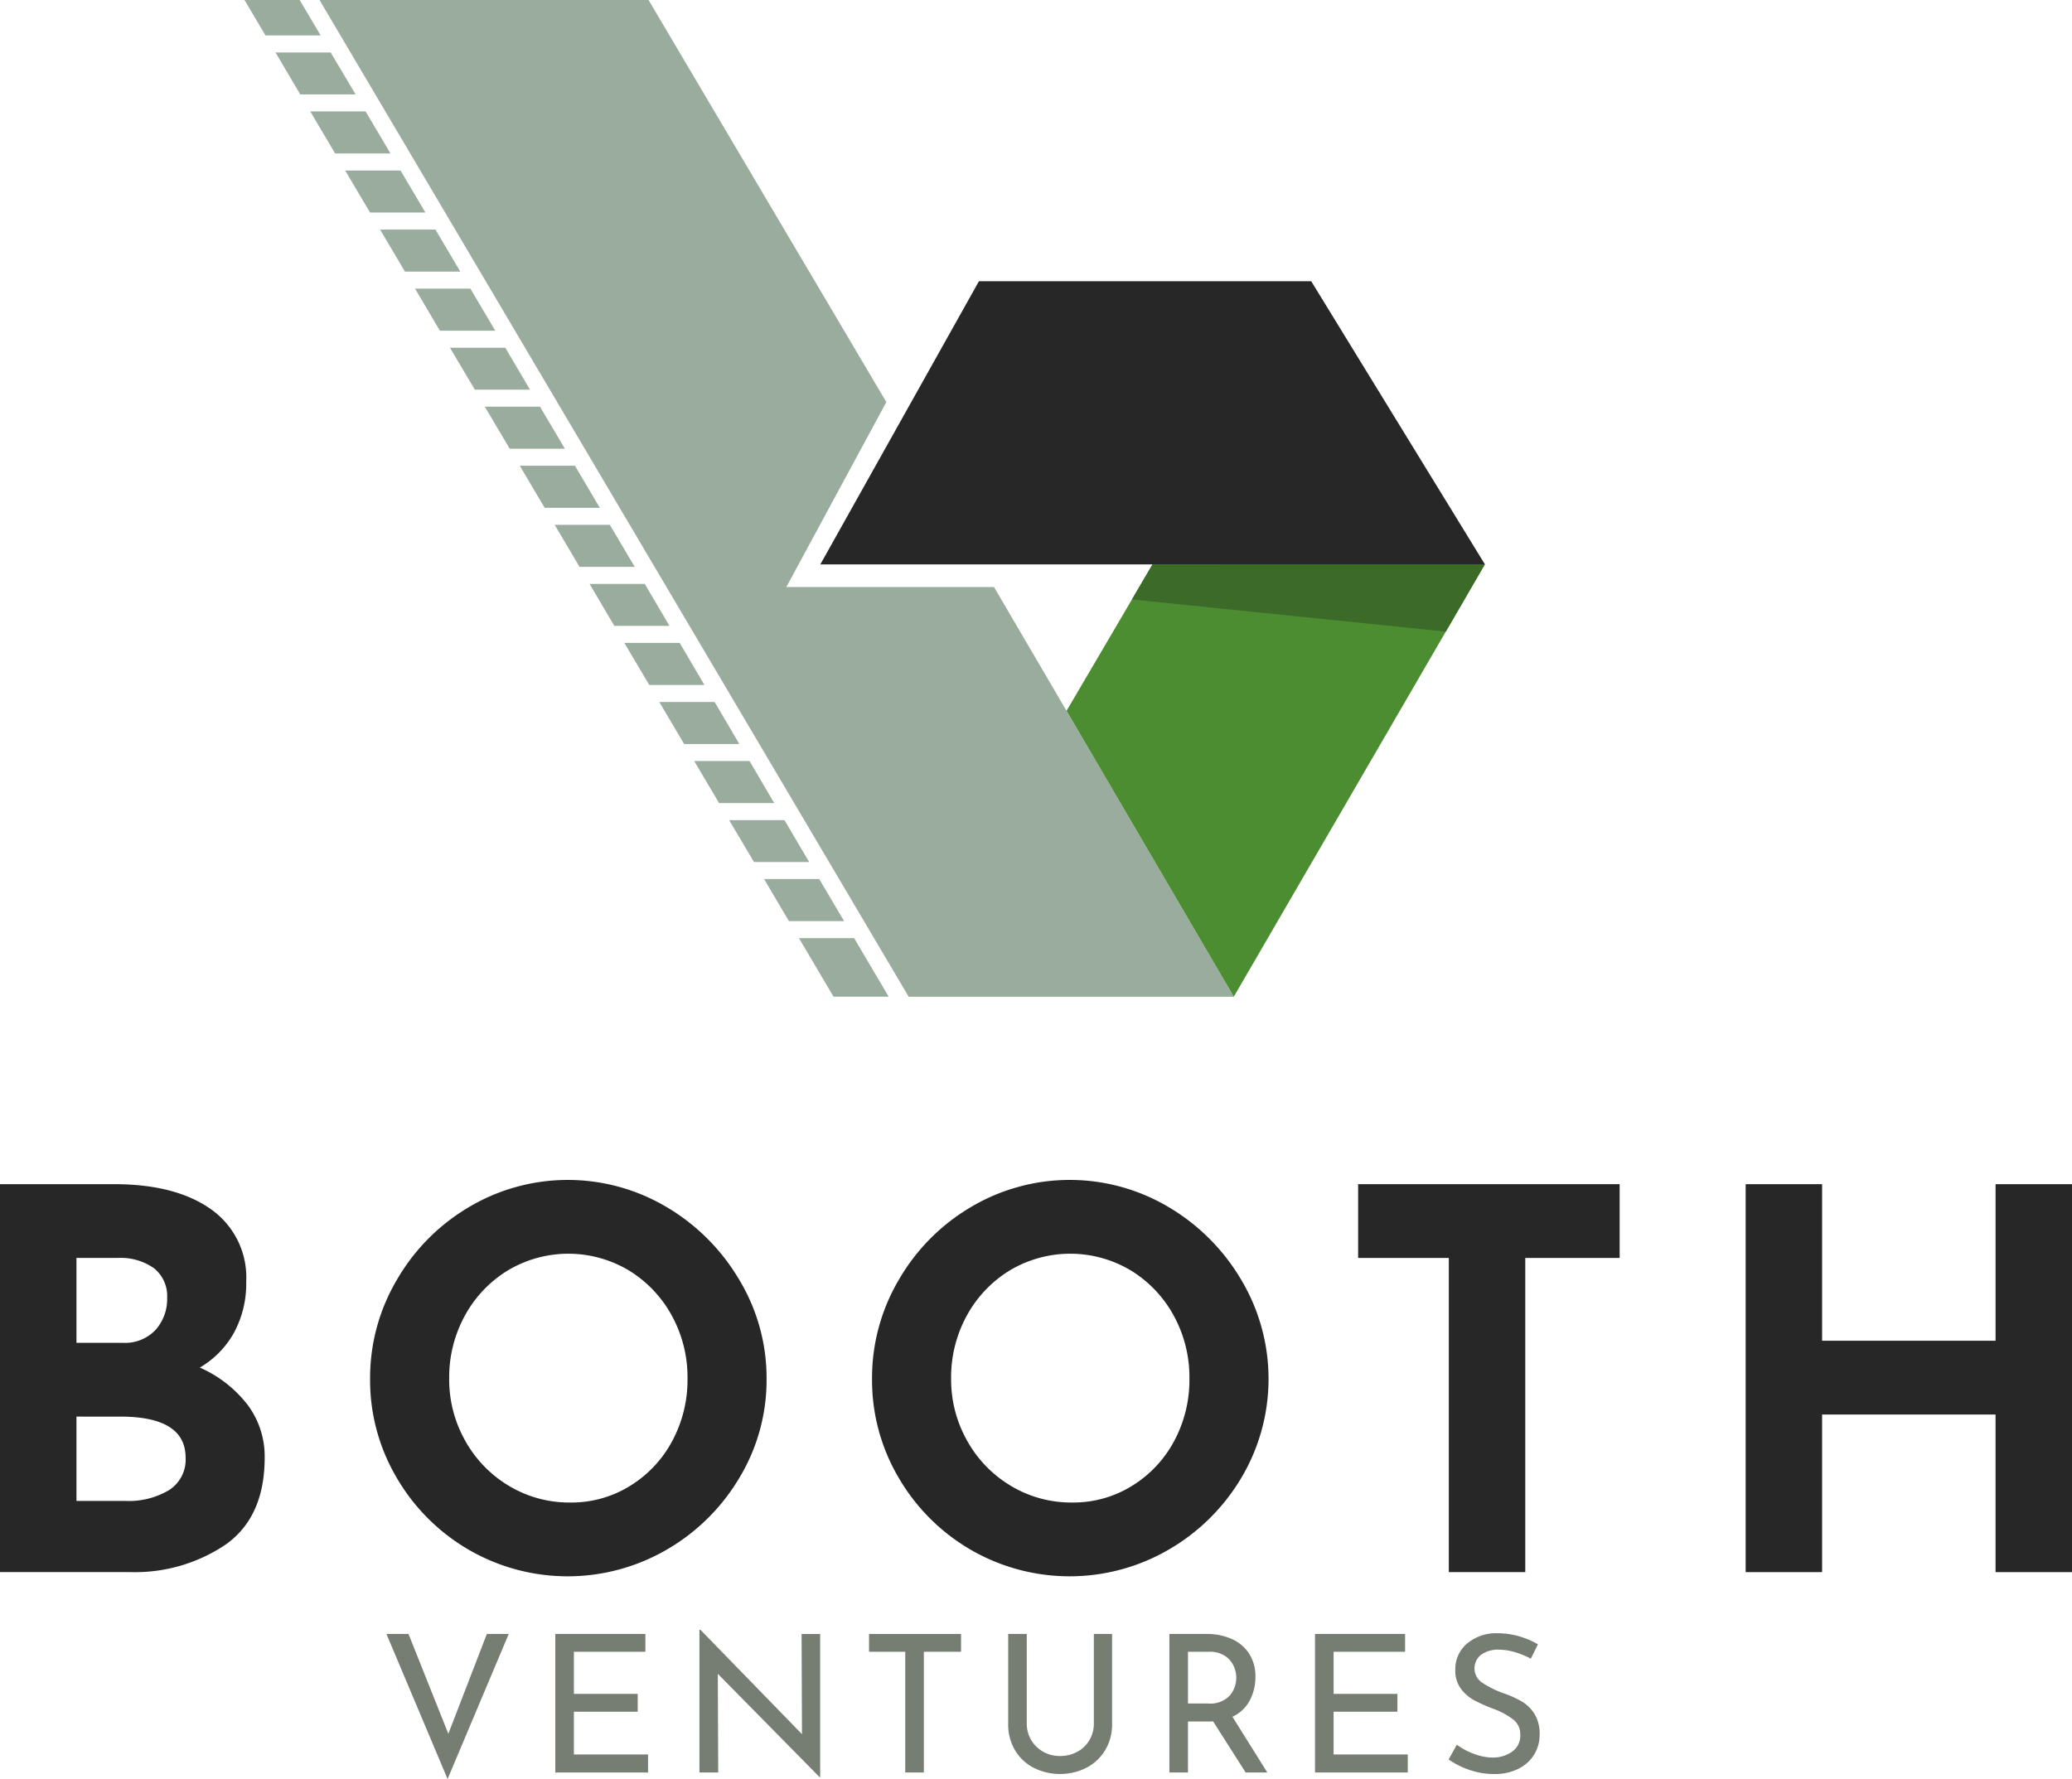
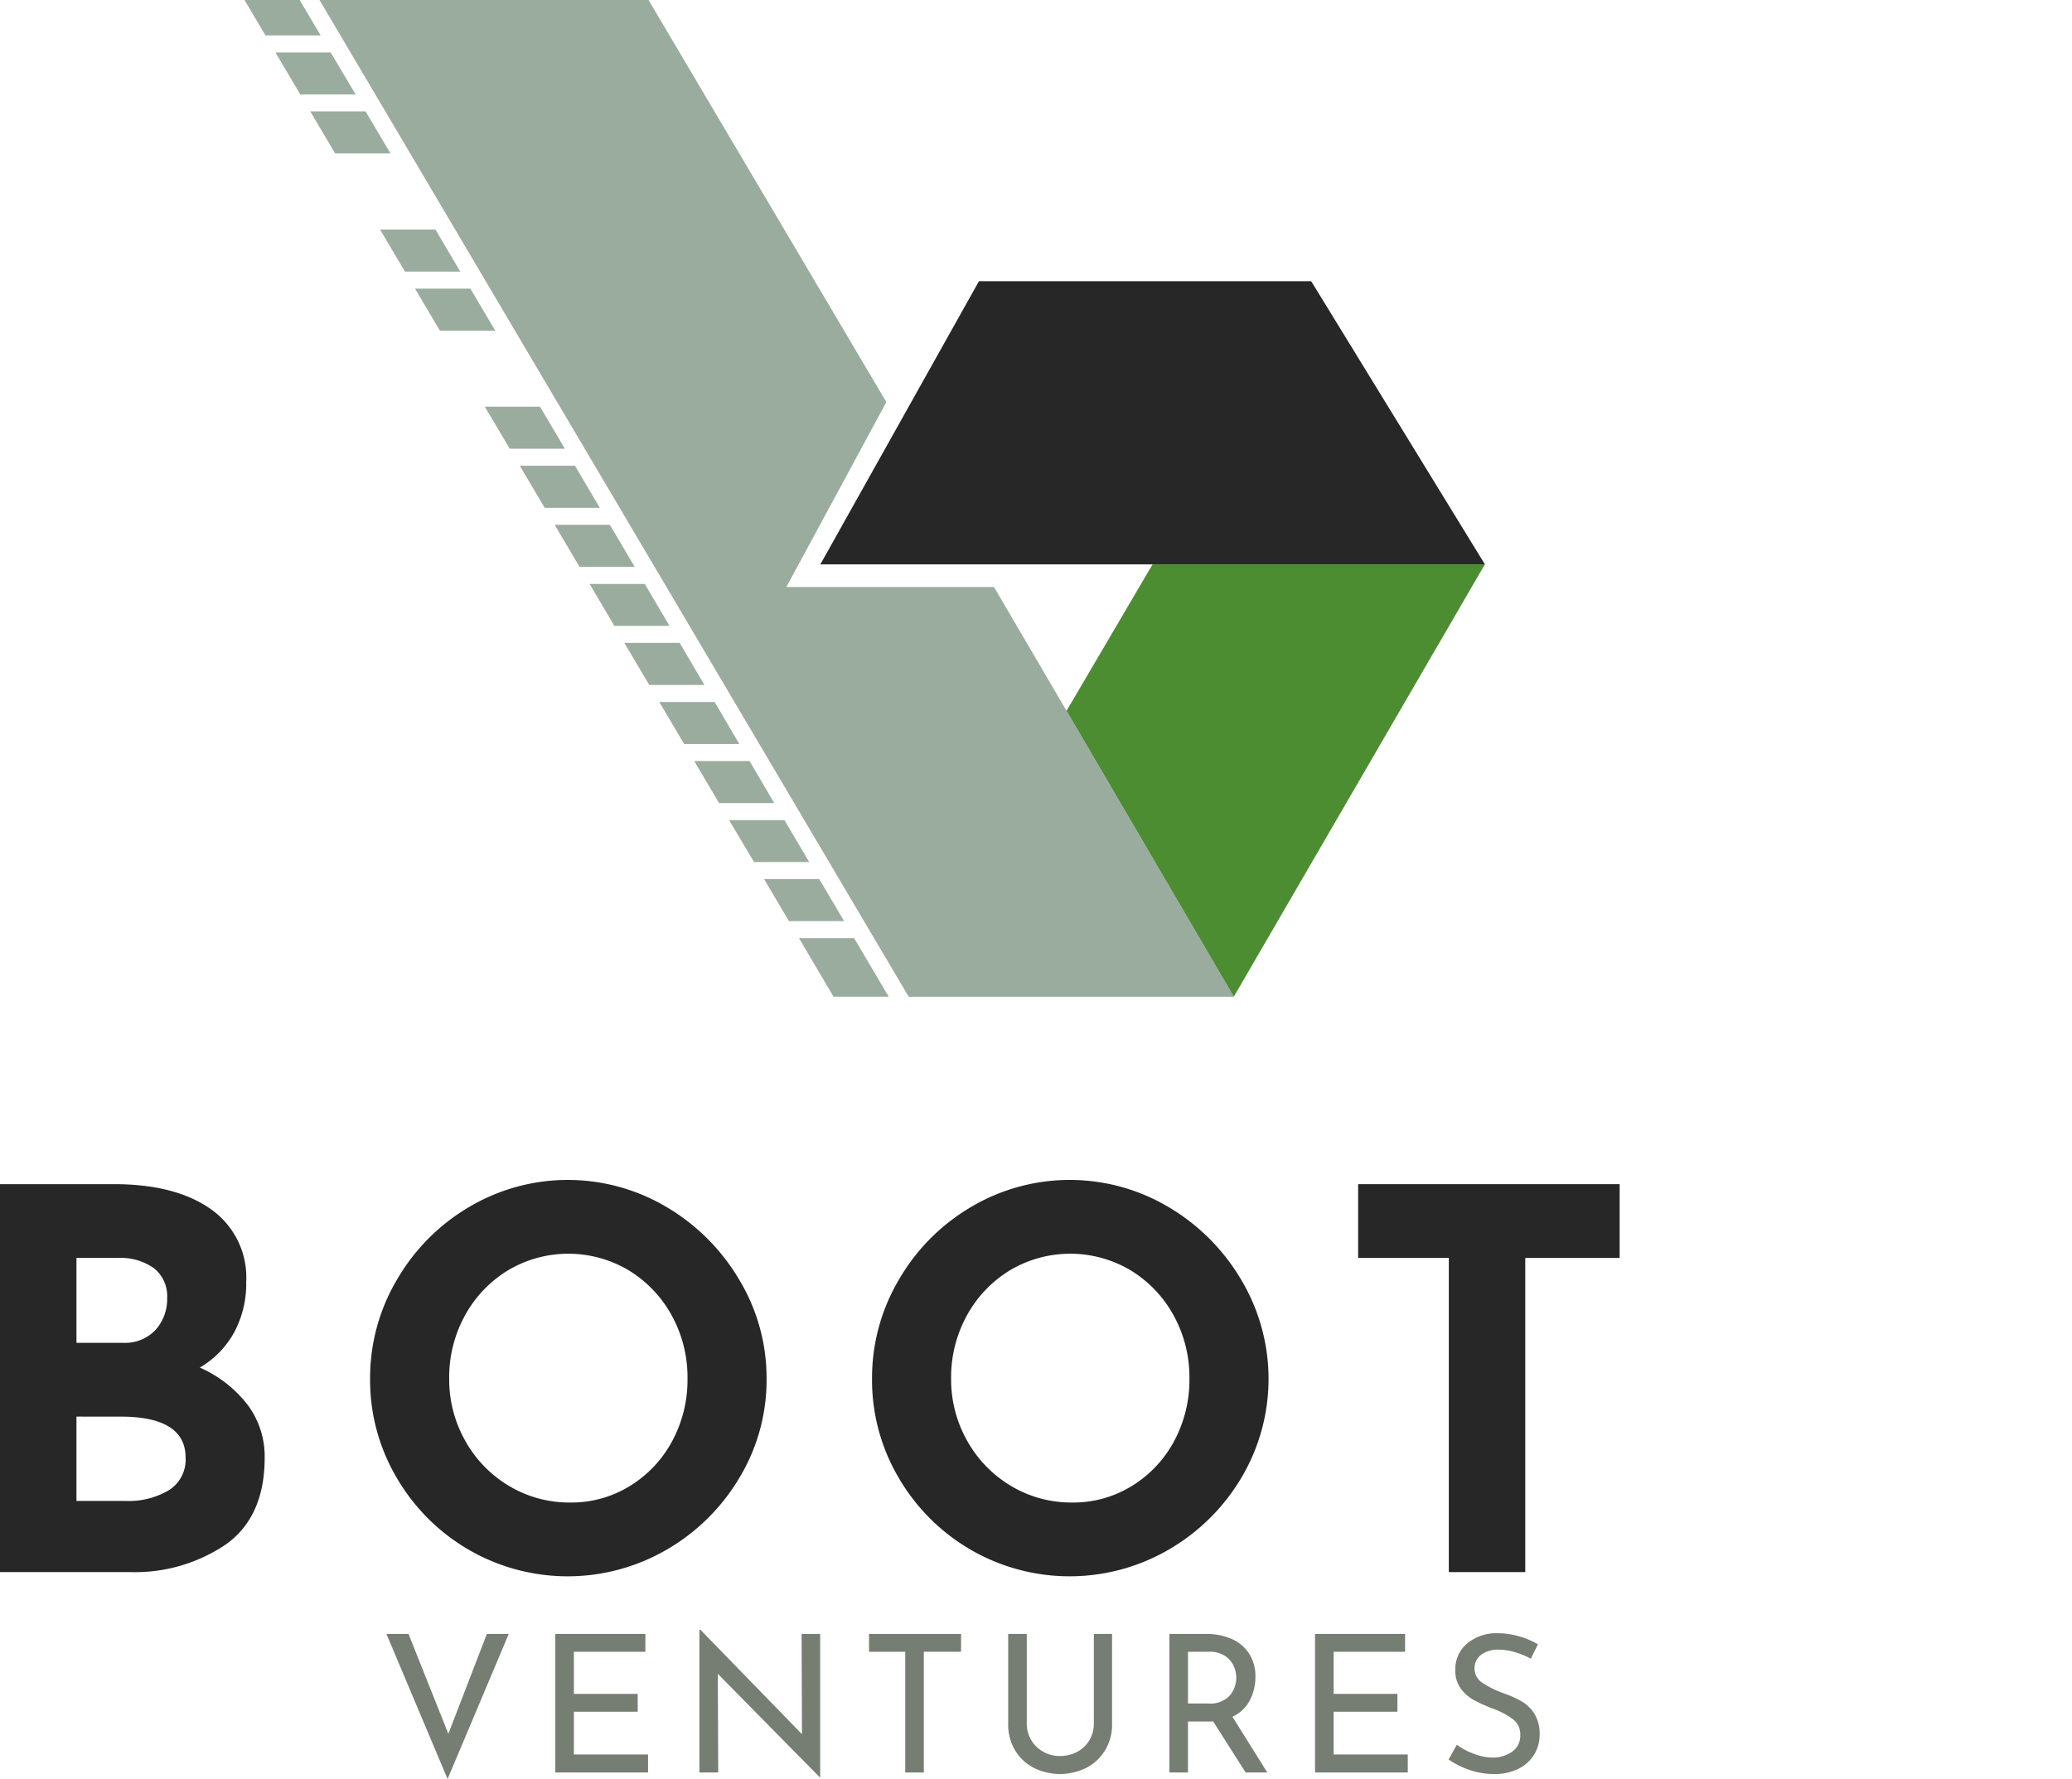
<svg xmlns="http://www.w3.org/2000/svg" width="270.441" height="232.258" viewBox="0 0 270.441 232.258">
  <g id="Group_581" data-name="Group 581" transform="translate(-167 -825.627)">
    <g id="Group_580" data-name="Group 580" transform="translate(20535 21906.148)">
      <g id="Group_521" data-name="Group 521" transform="translate(-20368 -20926.477)">
        <path id="Path_2136" data-name="Path 2136" d="M192.329,29.6a11.246,11.246,0,0,1,2.236,6.916q0,7.707-5.057,11.319a21.179,21.179,0,0,1-12.629,3.613H160.02V.806h14.865q8.05,0,12.661,3.268a10.883,10.883,0,0,1,4.611,9.462,13.479,13.479,0,0,1-1.582,6.64,12.068,12.068,0,0,1-4.473,4.576,16.032,16.032,0,0,1,6.228,4.852M170,21.518h6.055a5.438,5.438,0,0,0,4.267-1.685,6.007,6.007,0,0,0,1.514-4.164,4.64,4.64,0,0,0-1.72-3.888,7.547,7.547,0,0,0-4.749-1.342H170Zm12.078,19.234a4.713,4.713,0,0,0,2.168-4.232q0-5.369-8.534-5.368H170v11.01h6.4a10.26,10.26,0,0,0,5.678-1.41" transform="translate(-160.02 -0.254)" fill="#272727" />
        <path id="Path_2137" data-name="Path 2137" d="M234.178,13.074a26.248,26.248,0,0,1,9.428-9.53,25.256,25.256,0,0,1,25.8,0,26.822,26.822,0,0,1,9.5,9.53,24.838,24.838,0,0,1,3.544,12.869,24.719,24.719,0,0,1-3.544,12.938,26.422,26.422,0,0,1-9.5,9.393,25.753,25.753,0,0,1-25.84,0,25.939,25.939,0,0,1-9.393-9.393A25.09,25.09,0,0,1,230.7,25.943a25.211,25.211,0,0,1,3.475-12.869m8.946,20.989a15.789,15.789,0,0,0,5.711,5.884,15.284,15.284,0,0,0,8.017,2.168,14.5,14.5,0,0,0,7.776-2.168,15.339,15.339,0,0,0,5.505-5.849,16.827,16.827,0,0,0,2-8.155,16.724,16.724,0,0,0-2.065-8.258,15.71,15.71,0,0,0-5.608-5.882,15.4,15.4,0,0,0-15.76,0,15.707,15.707,0,0,0-5.608,5.882,16.716,16.716,0,0,0-2.064,8.258,16.214,16.214,0,0,0,2.1,8.12" transform="translate(-182.395 0)" fill="#272727" />
        <path id="Path_2138" data-name="Path 2138" d="M330.033,13.074a26.25,26.25,0,0,1,9.427-9.53,25.259,25.259,0,0,1,25.806,0,26.833,26.833,0,0,1,9.5,9.53,25.259,25.259,0,0,1,0,25.806,26.433,26.433,0,0,1-9.5,9.393,25.754,25.754,0,0,1-25.84,0,25.943,25.943,0,0,1-9.393-9.393,25.082,25.082,0,0,1-3.475-12.938,25.2,25.2,0,0,1,3.475-12.869m8.945,20.989a15.794,15.794,0,0,0,5.712,5.884,15.278,15.278,0,0,0,8.017,2.168,14.505,14.505,0,0,0,7.776-2.168,15.34,15.34,0,0,0,5.505-5.849,16.842,16.842,0,0,0,1.995-8.155,16.716,16.716,0,0,0-2.064-8.258,15.714,15.714,0,0,0-5.608-5.882,15.4,15.4,0,0,0-15.759,0,15.7,15.7,0,0,0-5.608,5.882,16.723,16.723,0,0,0-2.065,8.258,16.228,16.228,0,0,0,2.1,8.12" transform="translate(-212.738 0)" fill="#272727" />
        <path id="Path_2139" data-name="Path 2139" d="M453.524.806V10.44H441.206V51.453h-9.978V10.44H419.391V.806Z" transform="translate(-242.125 -0.254)" fill="#272727" />
-         <path id="Path_2140" data-name="Path 2140" d="M535.994,51.453h-9.978V30.878H503.377V51.453H493.4V.806h9.979V21.244h22.639V.806h9.978Z" transform="translate(-265.553 -0.254)" fill="#272727" />
        <path id="Path_2141" data-name="Path 2141" d="M249.782,86.731,241.8,105.669l-7.979-18.938H236.7l5.2,13.033,5.027-13.033Z" transform="translate(-183.381 -27.456)" fill="#767d73" />
        <path id="Path_2142" data-name="Path 2142" d="M277.825,86.731v2.325h-9.331v5.5h8.33v2.326h-8.33v5.58h9.68v2.351H266.068V86.731Z" transform="translate(-193.589 -27.456)" fill="#767d73" />
        <path id="Path_2143" data-name="Path 2143" d="M309.352,86.476v18.687h-.076L295.993,91.678l.051,12.884h-2.451V85.925h.126l13.259,13.633-.051-13.082Z" transform="translate(-202.302 -27.199)" fill="#767d73" />
        <path id="Path_2144" data-name="Path 2144" d="M337.993,86.731v2.325h-4.855v15.761h-2.427V89.056h-4.726V86.731Z" transform="translate(-212.556 -27.456)" fill="#767d73" />
        <path id="Path_2145" data-name="Path 2145" d="M355.559,100.578a4.223,4.223,0,0,0,1.563,1.526,4.353,4.353,0,0,0,2.19.562,4.652,4.652,0,0,0,2.264-.551,4.029,4.029,0,0,0,1.588-1.526,4.2,4.2,0,0,0,.576-2.176V86.732h2.376V98.489a6.452,6.452,0,0,1-.9,3.413,6.155,6.155,0,0,1-2.452,2.3,7.686,7.686,0,0,1-6.879,0,6.045,6.045,0,0,1-2.44-2.3,6.526,6.526,0,0,1-.886-3.413V86.732h2.426V98.413a4.14,4.14,0,0,0,.574,2.164" transform="translate(-220.968 -27.456)" fill="#767d73" />
        <path id="Path_2146" data-name="Path 2146" d="M393.3,104.817l-4.253-6.679a5.012,5.012,0,0,1-.6.025h-2.676v6.654h-2.426V86.732h4.827a7.985,7.985,0,0,1,3.3.649,5.2,5.2,0,0,1,2.277,1.914,5.428,5.428,0,0,1,.824,3.039,6.5,6.5,0,0,1-.737,3.076,4.8,4.8,0,0,1-2.263,2.128l4.552,7.279Zm-2.089-10.031a3.554,3.554,0,0,0,.863-2.353,3.692,3.692,0,0,0-.363-1.575,3.112,3.112,0,0,0-1.152-1.288,3.574,3.574,0,0,0-1.987-.514h-2.8v6.755h2.628a3.489,3.489,0,0,0,2.814-1.026" transform="translate(-230.714 -27.456)" fill="#767d73" />
        <path id="Path_2147" data-name="Path 2147" d="M422.914,86.731v2.325h-9.331v5.5h8.33v2.326h-8.33v5.58h9.682v2.351H411.157V86.731Z" transform="translate(-239.519 -27.456)" fill="#767d73" />
        <path id="Path_2148" data-name="Path 2148" d="M445.326,89.061a7.385,7.385,0,0,0-2.078-.326,3.759,3.759,0,0,0-2.339.664,2.252,2.252,0,0,0,.152,3.652,13.035,13.035,0,0,0,2.89,1.414,12.771,12.771,0,0,1,2.362,1.088,4.831,4.831,0,0,1,1.6,1.625,4.981,4.981,0,0,1,.638,2.639,4.9,4.9,0,0,1-.725,2.626,5.022,5.022,0,0,1-2.063,1.852,6.905,6.905,0,0,1-3.14.675,9.792,9.792,0,0,1-3.228-.537,10.965,10.965,0,0,1-2.727-1.363l1.076-1.926a8.718,8.718,0,0,0,2.227,1.186,6.905,6.905,0,0,0,2.426.489,4.361,4.361,0,0,0,2.538-.751,2.527,2.527,0,0,0,1.088-2.227,2.417,2.417,0,0,0-.913-1.987,9.815,9.815,0,0,0-2.564-1.389,20.73,20.73,0,0,1-2.539-1.127,5.33,5.33,0,0,1-1.737-1.512,3.9,3.9,0,0,1-.725-2.415,4.368,4.368,0,0,1,1.487-3.438,5.92,5.92,0,0,1,3.866-1.389,10.646,10.646,0,0,1,5.429,1.451l-.925,1.877a10.755,10.755,0,0,0-2.077-.852" transform="translate(-247.595 -27.408)" fill="#767d73" />
      </g>
      <g id="Group_516" data-name="Group 516" transform="translate(-20336.086 -21080.521)">
        <g id="Group_515" data-name="Group 515" transform="translate(0 0)">
          <path id="Path_2149" data-name="Path 2149" d="M63.735,68.928h86.746L127.808,31.96H84.437Z" transform="translate(11.421 4.757)" fill="#272727" />
          <path id="Path_2150" data-name="Path 2150" d="M127.638,130.947H85.2L8.3.821H51.248L82.284,53.312,69.234,77.457h27.1l9.47,16.163Z" transform="translate(1.489 -0.82)" fill="#9aac9e" />
          <path id="Path_2151" data-name="Path 2151" d="M9.937,5.447h-7.2L0,.822H7.2Z" transform="translate(0 -0.822)" fill="#9aac9e" />
          <path id="Path_2152" data-name="Path 2152" d="M13.88,12.1H6.655L3.43,6.629h7.2Z" transform="translate(0.617 0.222)" fill="#9aac9e" />
          <path id="Path_2153" data-name="Path 2153" d="M17.748,18.643H10.523l-3.245-5.49H14.5Z" transform="translate(1.303 1.39)" fill="#9aac9e" />
-           <path id="Path_2154" data-name="Path 2154" d="M21.614,25.185H14.389L11.14,19.7h7.226Z" transform="translate(1.998 2.562)" fill="#9aac9e" />
          <path id="Path_2155" data-name="Path 2155" d="M25.479,31.728H18.254l-3.249-5.49h7.226Z" transform="translate(2.688 3.732)" fill="#9aac9e" />
          <path id="Path_2156" data-name="Path 2156" d="M29.343,38.27H22.118l-3.245-5.49H26.1Z" transform="translate(3.385 4.904)" fill="#9aac9e" />
-           <path id="Path_2157" data-name="Path 2157" d="M33.187,44.791h-7.2l-3.247-5.47h7.225Z" transform="translate(4.075 6.078)" fill="#9aac9e" />
          <path id="Path_2158" data-name="Path 2158" d="M37.051,51.337h-7.2L26.6,45.845h7.2Z" transform="translate(4.765 7.246)" fill="#9aac9e" />
          <path id="Path_2159" data-name="Path 2159" d="M40.916,57.88h-7.2l-3.245-5.493h7.2Z" transform="translate(5.461 8.418)" fill="#9aac9e" />
          <path id="Path_2160" data-name="Path 2160" d="M44.782,64.422h-7.2L34.332,58.93h7.2Z" transform="translate(6.151 9.588)" fill="#9aac9e" />
          <path id="Path_2161" data-name="Path 2161" d="M48.624,70.942h-7.2L38.2,65.472h7.2Z" transform="translate(6.844 10.766)" fill="#9aac9e" />
          <path id="Path_2162" data-name="Path 2162" d="M52.493,77.489h-7.2L42.043,72h7.225Z" transform="translate(7.535 11.934)" fill="#9aac9e" />
          <path id="Path_2163" data-name="Path 2163" d="M56.357,84.029h-7.2l-3.245-5.49h7.225Z" transform="translate(8.226 13.106)" fill="#9aac9e" />
          <path id="Path_2164" data-name="Path 2164" d="M60.223,90.571h-7.2l-3.245-5.49H57Z" transform="translate(8.919 14.275)" fill="#9aac9e" />
          <path id="Path_2165" data-name="Path 2165" d="M64.089,97.092h-7.2l-3.247-5.468h7.225Z" transform="translate(9.611 15.448)" fill="#9aac9e" />
          <path id="Path_2166" data-name="Path 2166" d="M67.953,103.637h-7.2l-3.245-5.49h7.2Z" transform="translate(10.305 16.616)" fill="#9aac9e" />
          <path id="Path_2167" data-name="Path 2167" d="M73.086,112.336h-7.2l-4.514-7.646h7.2Z" transform="translate(10.997 17.788)" fill="#9aac9e" />
          <path id="Path_2168" data-name="Path 2168" d="M145.592,63.3l-32.771,56.447L90.99,82.424,102.218,63.3Z" transform="translate(16.303 10.375)" fill="#4d8d32" />
-           <path id="Path_2169" data-name="Path 2169" d="M144.294,63.3,139.2,72.085l-40.975-4.2,2.692-4.58Z" transform="translate(17.599 10.375)" fill="#3c6a28" />
        </g>
      </g>
    </g>
  </g>
</svg>